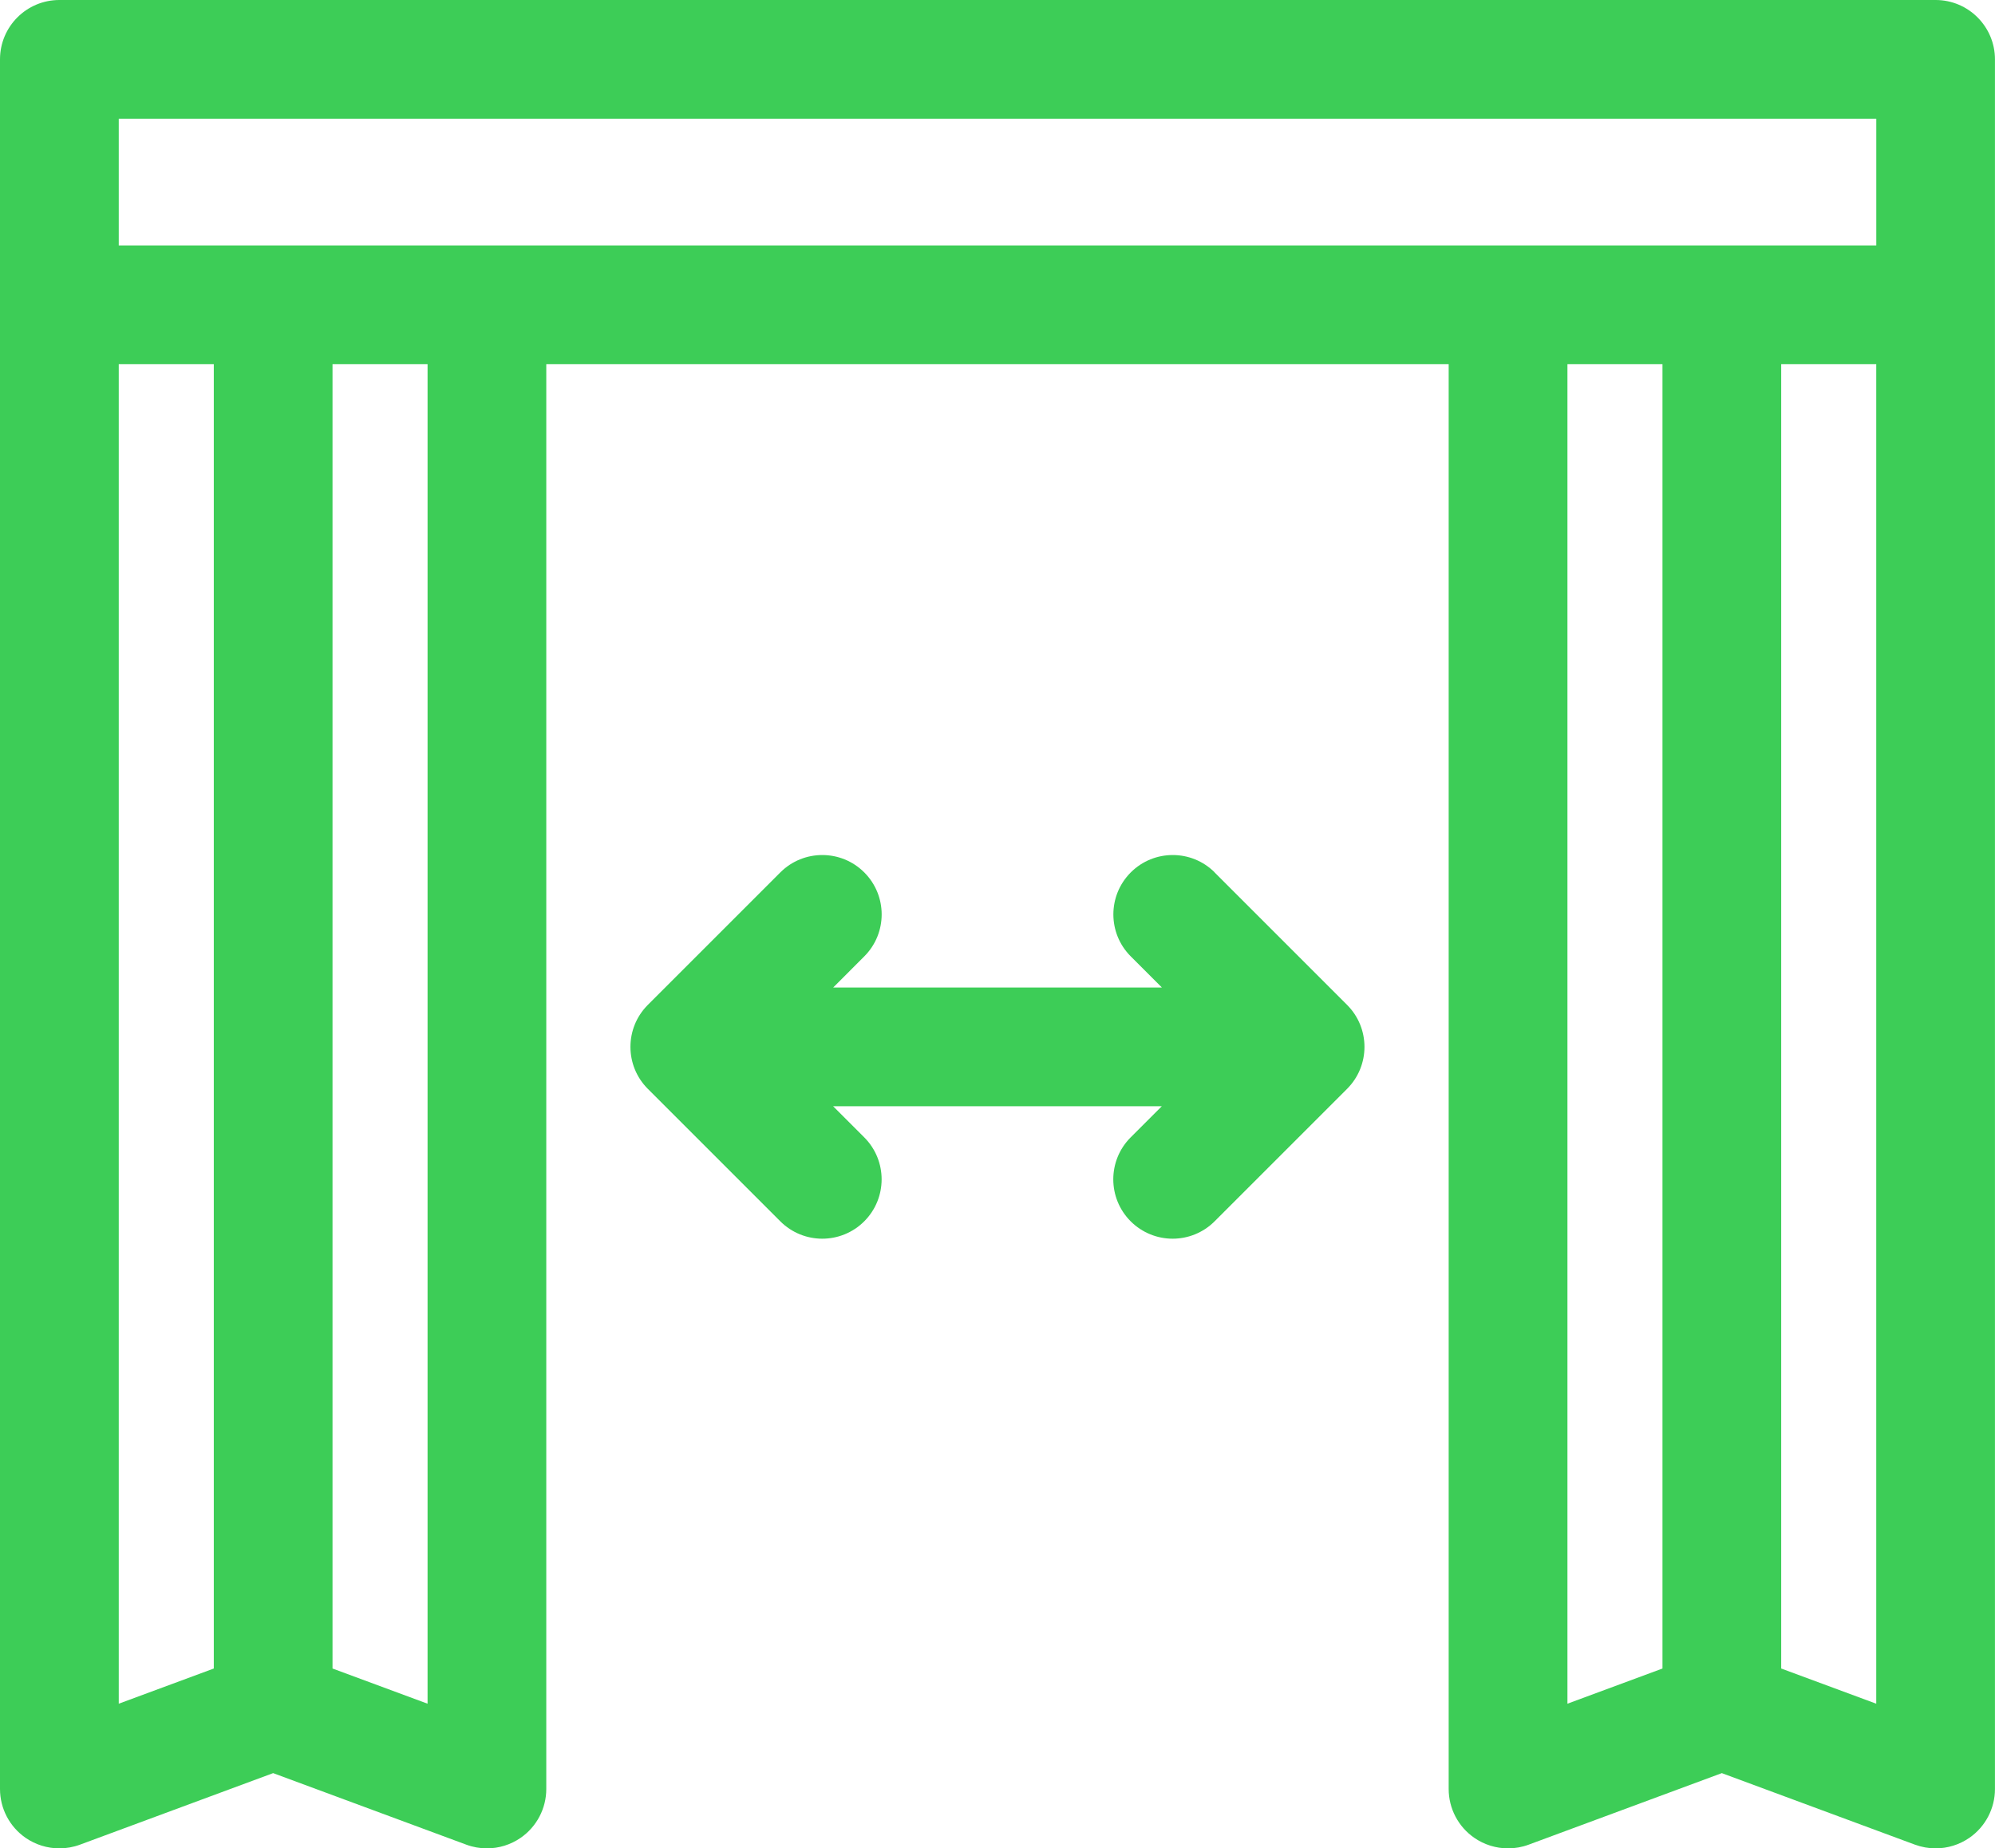
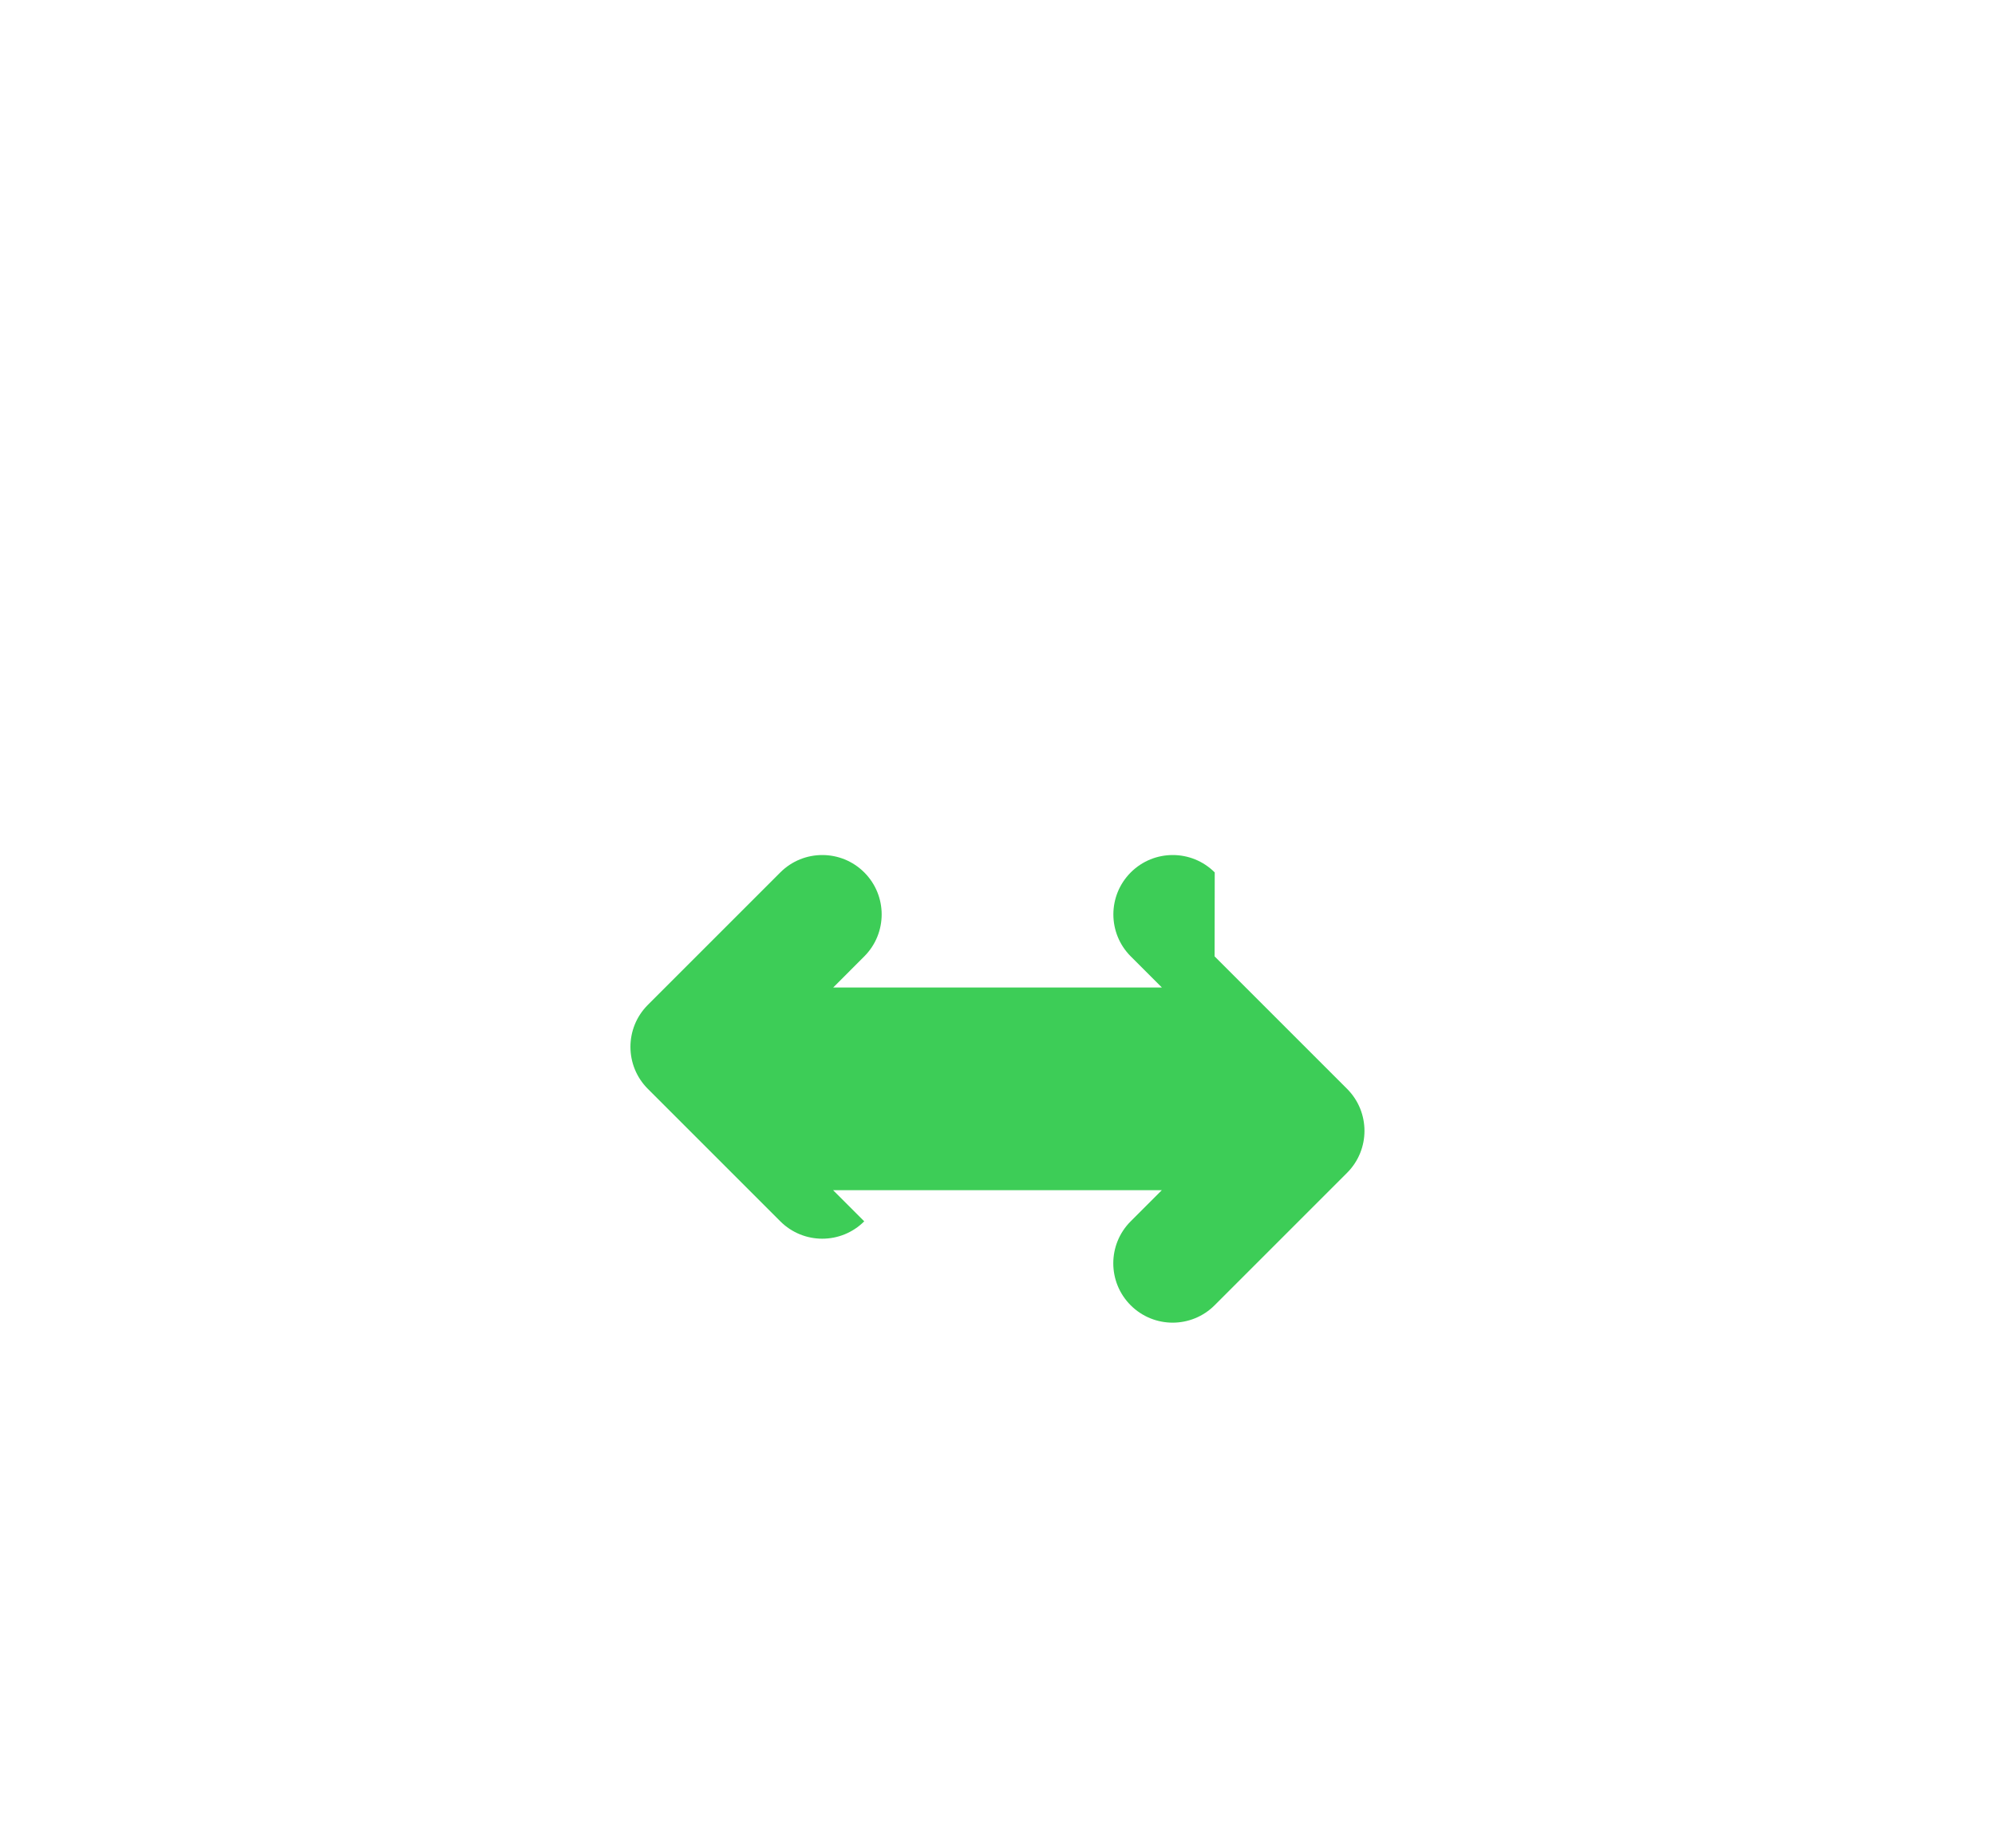
<svg xmlns="http://www.w3.org/2000/svg" id="Layer_1" viewBox="0 0 512 474.41">
  <defs>
    <style>
      .cls-1 {
        fill: #3dcd57;
      }
    </style>
  </defs>
-   <path class="cls-1" d="M496.76,0H15.24C6.82,0,0,6.82,0,15.24v443.93c0,4.99,2.44,9.66,6.53,12.51,2.59,1.8,5.64,2.73,8.71,2.73,1.78,0,3.57-.31,5.29-.95l49.57-18.36,49.57,18.36c1.72.64,3.51.95,5.29.95,3.07,0,6.11-.93,8.7-2.73,4.09-2.85,6.54-7.52,6.54-12.51V93.46h231.59v365.71c0,4.99,2.44,9.66,6.54,12.51,2.59,1.8,5.63,2.73,8.7,2.73,1.79,0,3.58-.31,5.29-.95l49.57-18.36,49.57,18.36c1.72.63,3.51.95,5.29.95,3.07,0,6.12-.93,8.71-2.73,4.09-2.85,6.53-7.52,6.53-12.5V15.24c0-8.41-6.82-15.24-15.24-15.24ZM30.48,30.48h451.05v32.51H30.48V30.48ZM30.48,93.46h24.39v334.79l-24.39,9.03V93.46ZM109.73,437.28l-24.39-9.03V93.46h24.39v343.82ZM402.27,93.46h24.39v334.79l-24.39,9.03V93.46ZM481.52,437.28l-24.39-9.03V93.46h24.39v343.82Z" />
-   <path class="cls-1" d="M311.75,223.92c-5.95-5.95-15.6-5.95-21.55,0s-5.95,15.6,0,21.55l7.99,7.99h-84.36l7.98-7.99c5.95-5.95,5.95-15.6,0-21.55-5.95-5.95-15.6-5.95-21.55,0l-34,34c-5.95,5.95-5.95,15.6,0,21.55l34,34c2.97,2.97,6.88,4.46,10.77,4.46s7.8-1.49,10.77-4.46c5.95-5.95,5.95-15.6,0-21.55l-7.99-7.99h84.36l-7.99,7.99c-5.95,5.95-5.95,15.6,0,21.55,2.98,2.97,6.88,4.46,10.77,4.46s7.8-1.49,10.77-4.46l34-34c5.95-5.95,5.95-15.6,0-21.55l-34-34Z" />
+   <path class="cls-1" d="M311.75,223.92c-5.95-5.95-15.6-5.95-21.55,0s-5.95,15.6,0,21.55l7.99,7.99h-84.36l7.98-7.99c5.95-5.95,5.95-15.6,0-21.55-5.95-5.95-15.6-5.95-21.55,0l-34,34c-5.95,5.95-5.95,15.6,0,21.55l34,34c2.97,2.97,6.88,4.46,10.77,4.46s7.8-1.49,10.77-4.46l-7.99-7.99h84.36l-7.99,7.99c-5.95,5.95-5.95,15.6,0,21.55,2.98,2.97,6.88,4.46,10.77,4.46s7.8-1.49,10.77-4.46l34-34c5.95-5.95,5.95-15.6,0-21.55l-34-34Z" />
</svg>